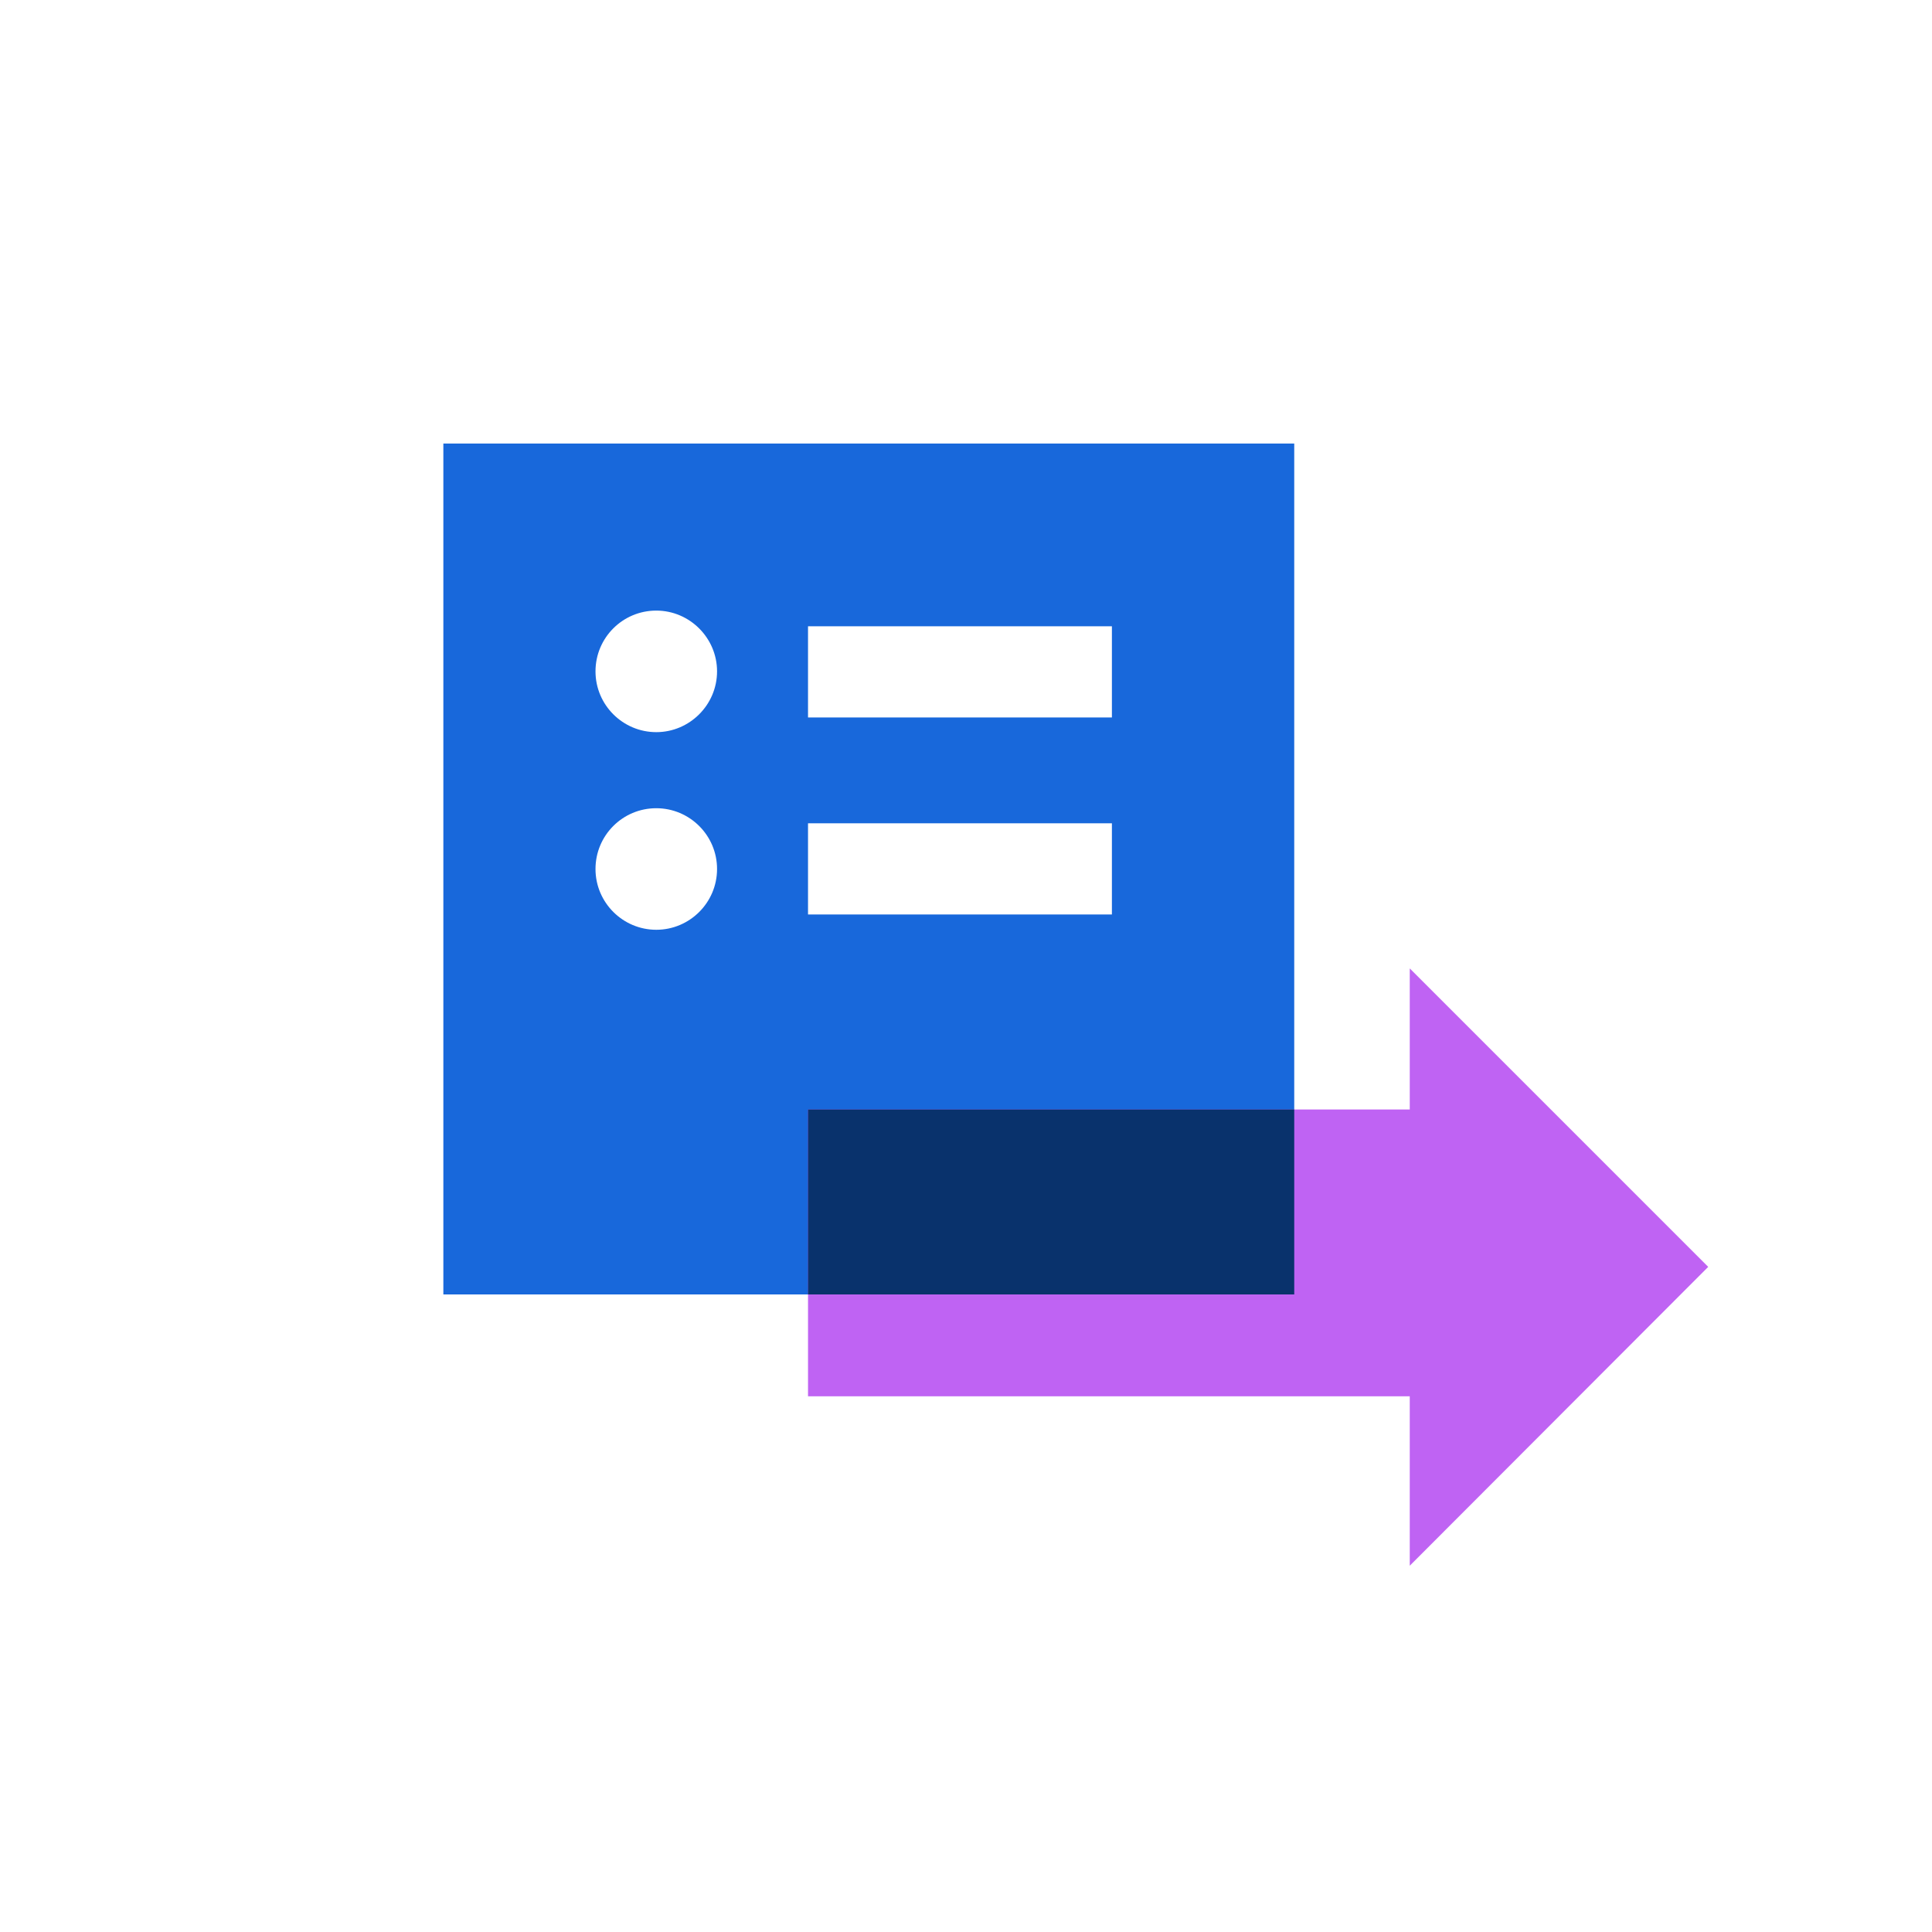
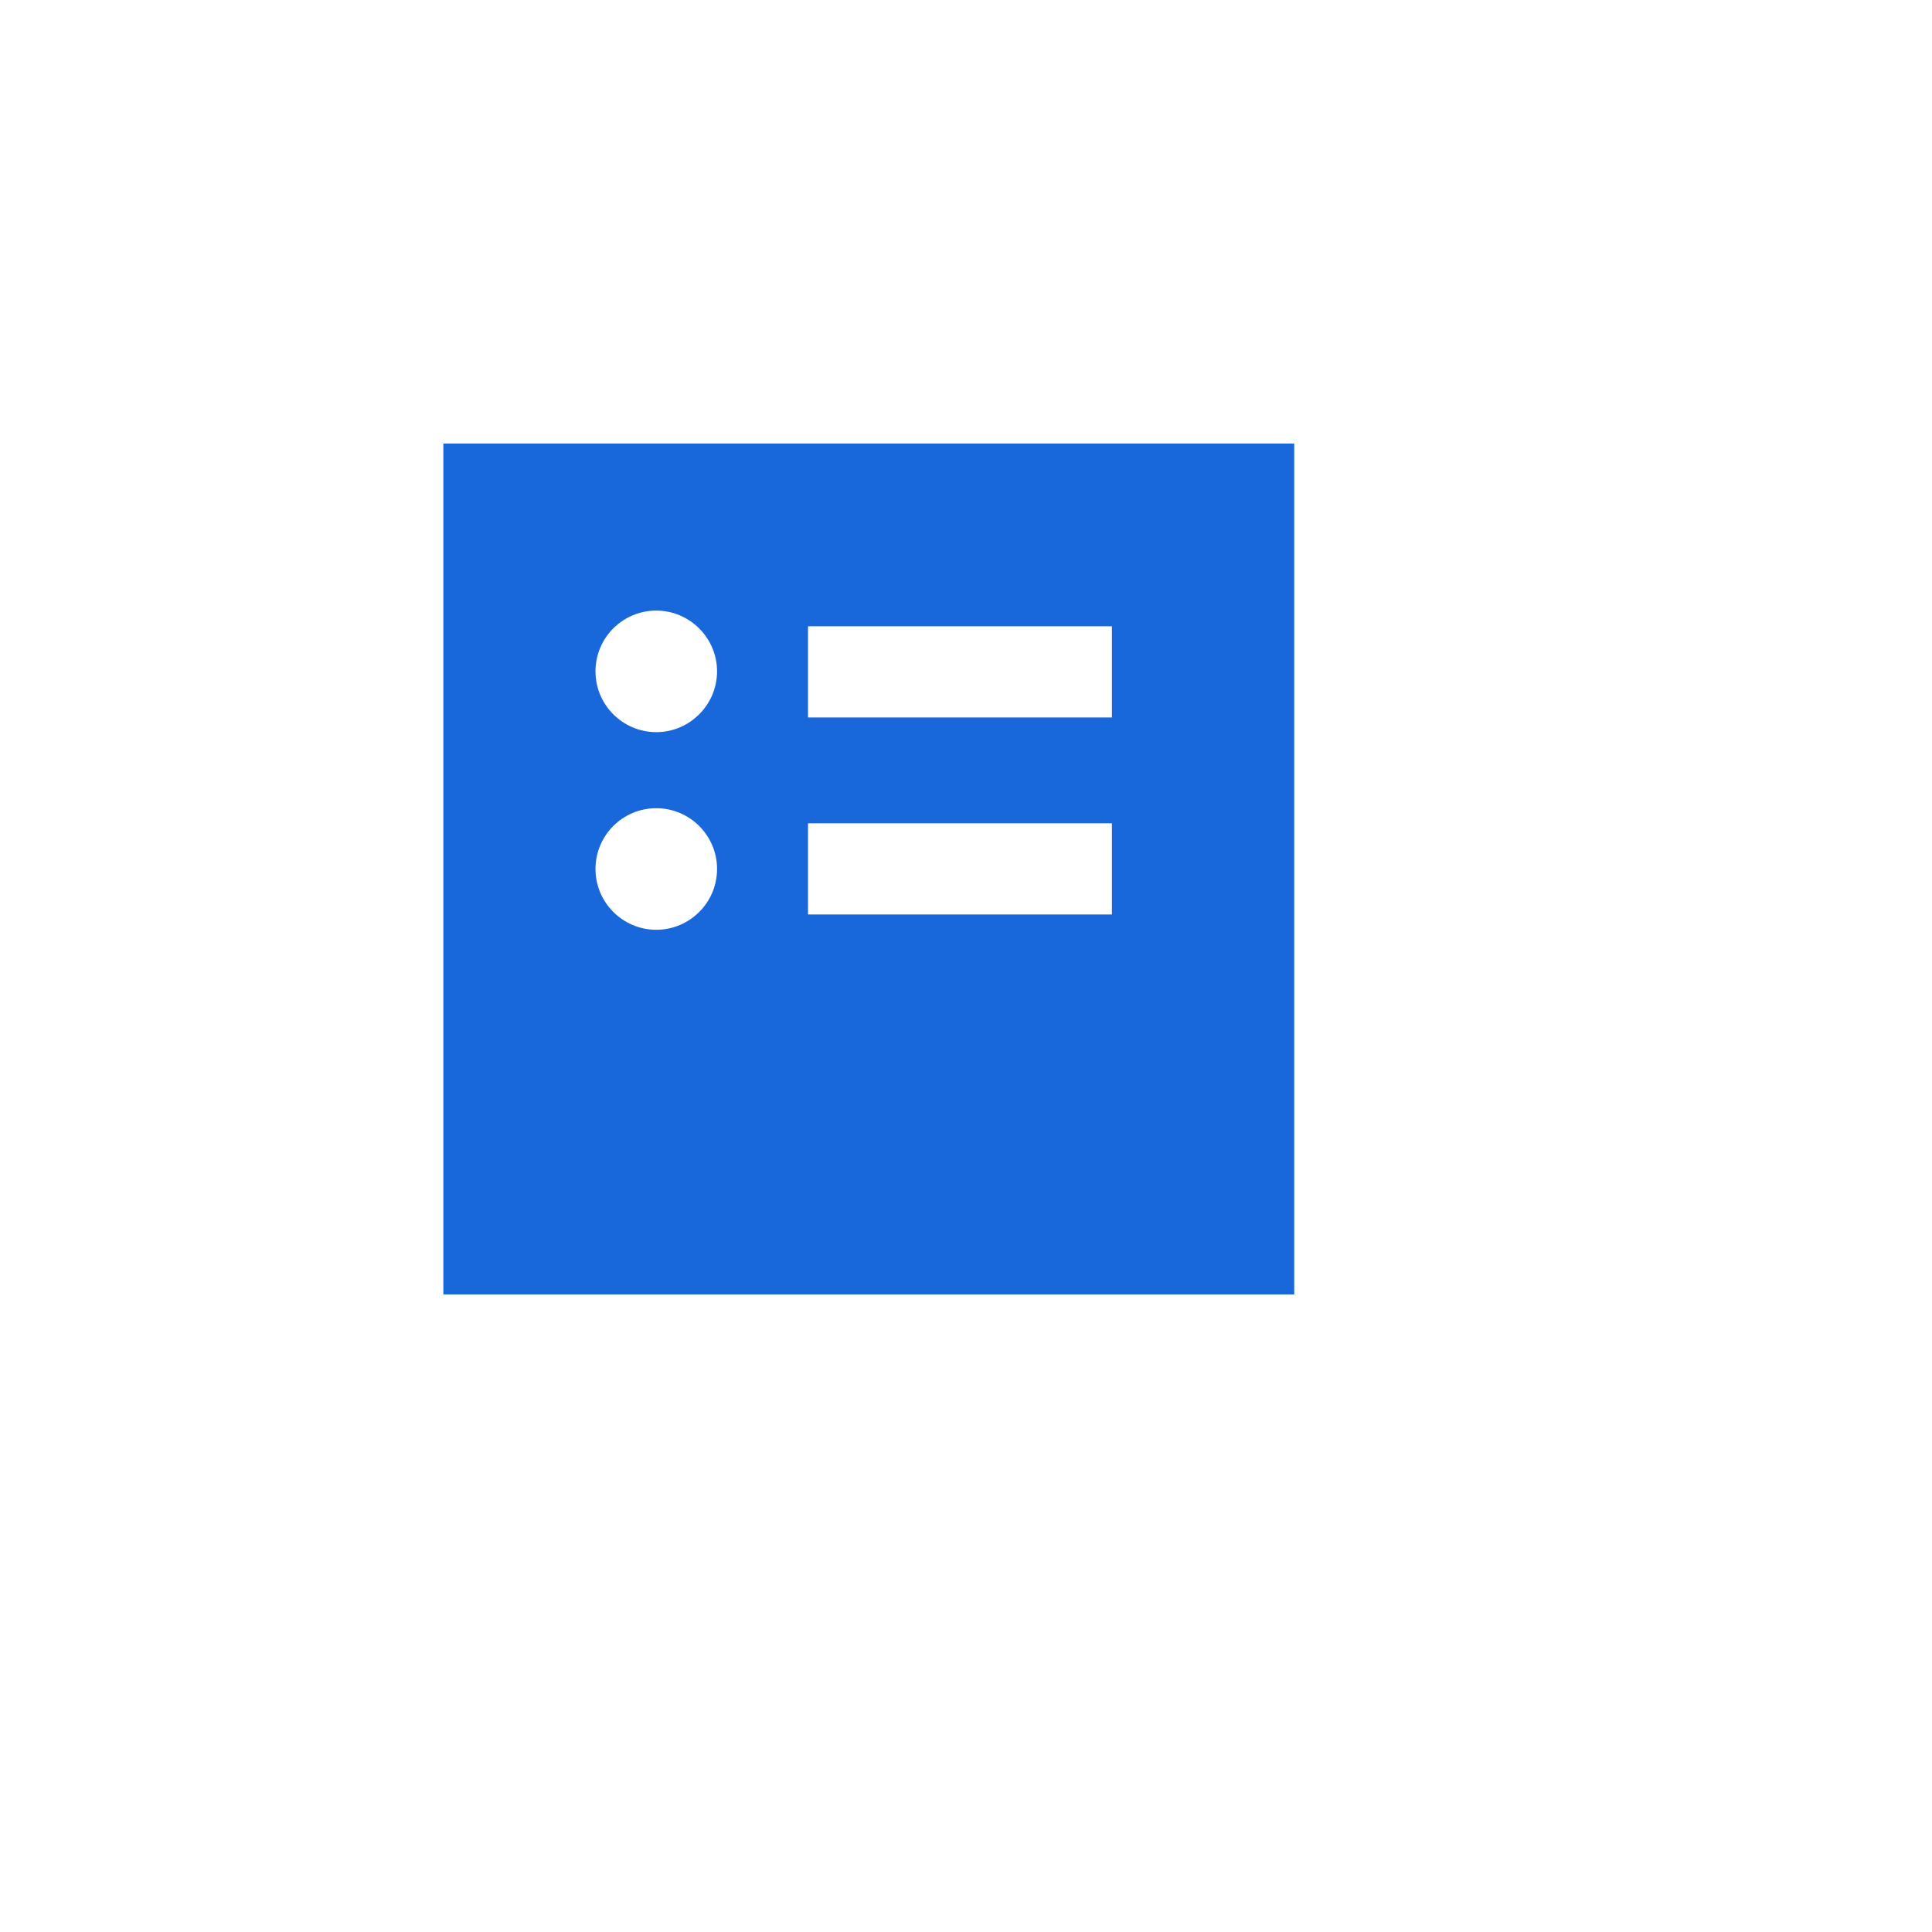
<svg xmlns="http://www.w3.org/2000/svg" width="96" height="96" viewBox="0 0 96 96" fill="none">
  <path fill-rule="evenodd" clip-rule="evenodd" d="M22.03 22.04V64.32H64.31V22.04H22.03ZM40.15 31.12H55.25V35.65H40.15V31.12ZM40.15 40.91H55.25V45.44H40.15V40.91ZM32.61 30.34C34.27 30.34 35.63 31.7 35.63 33.36C35.63 35.02 34.27 36.38 32.61 36.38C30.95 36.38 29.59 35.03 29.59 33.36C29.59 31.69 30.94 30.34 32.61 30.34ZM32.61 40.16C34.27 40.16 35.63 41.51 35.63 43.18C35.63 44.85 34.27 46.2 32.61 46.2C30.95 46.2 29.59 44.85 29.59 43.18C29.59 41.51 30.94 40.16 32.61 40.16Z" fill="#1868DB" />
-   <path d="M70.05 48.12V55.13H40.15V69.38H70.05V77.8L84.88 62.95L70.05 48.12Z" fill="#BF63F3" />
-   <path fill-rule="evenodd" clip-rule="evenodd" d="M40.15 55.13V64.32H64.31V55.13H40.15Z" fill="#09326C" />
</svg>